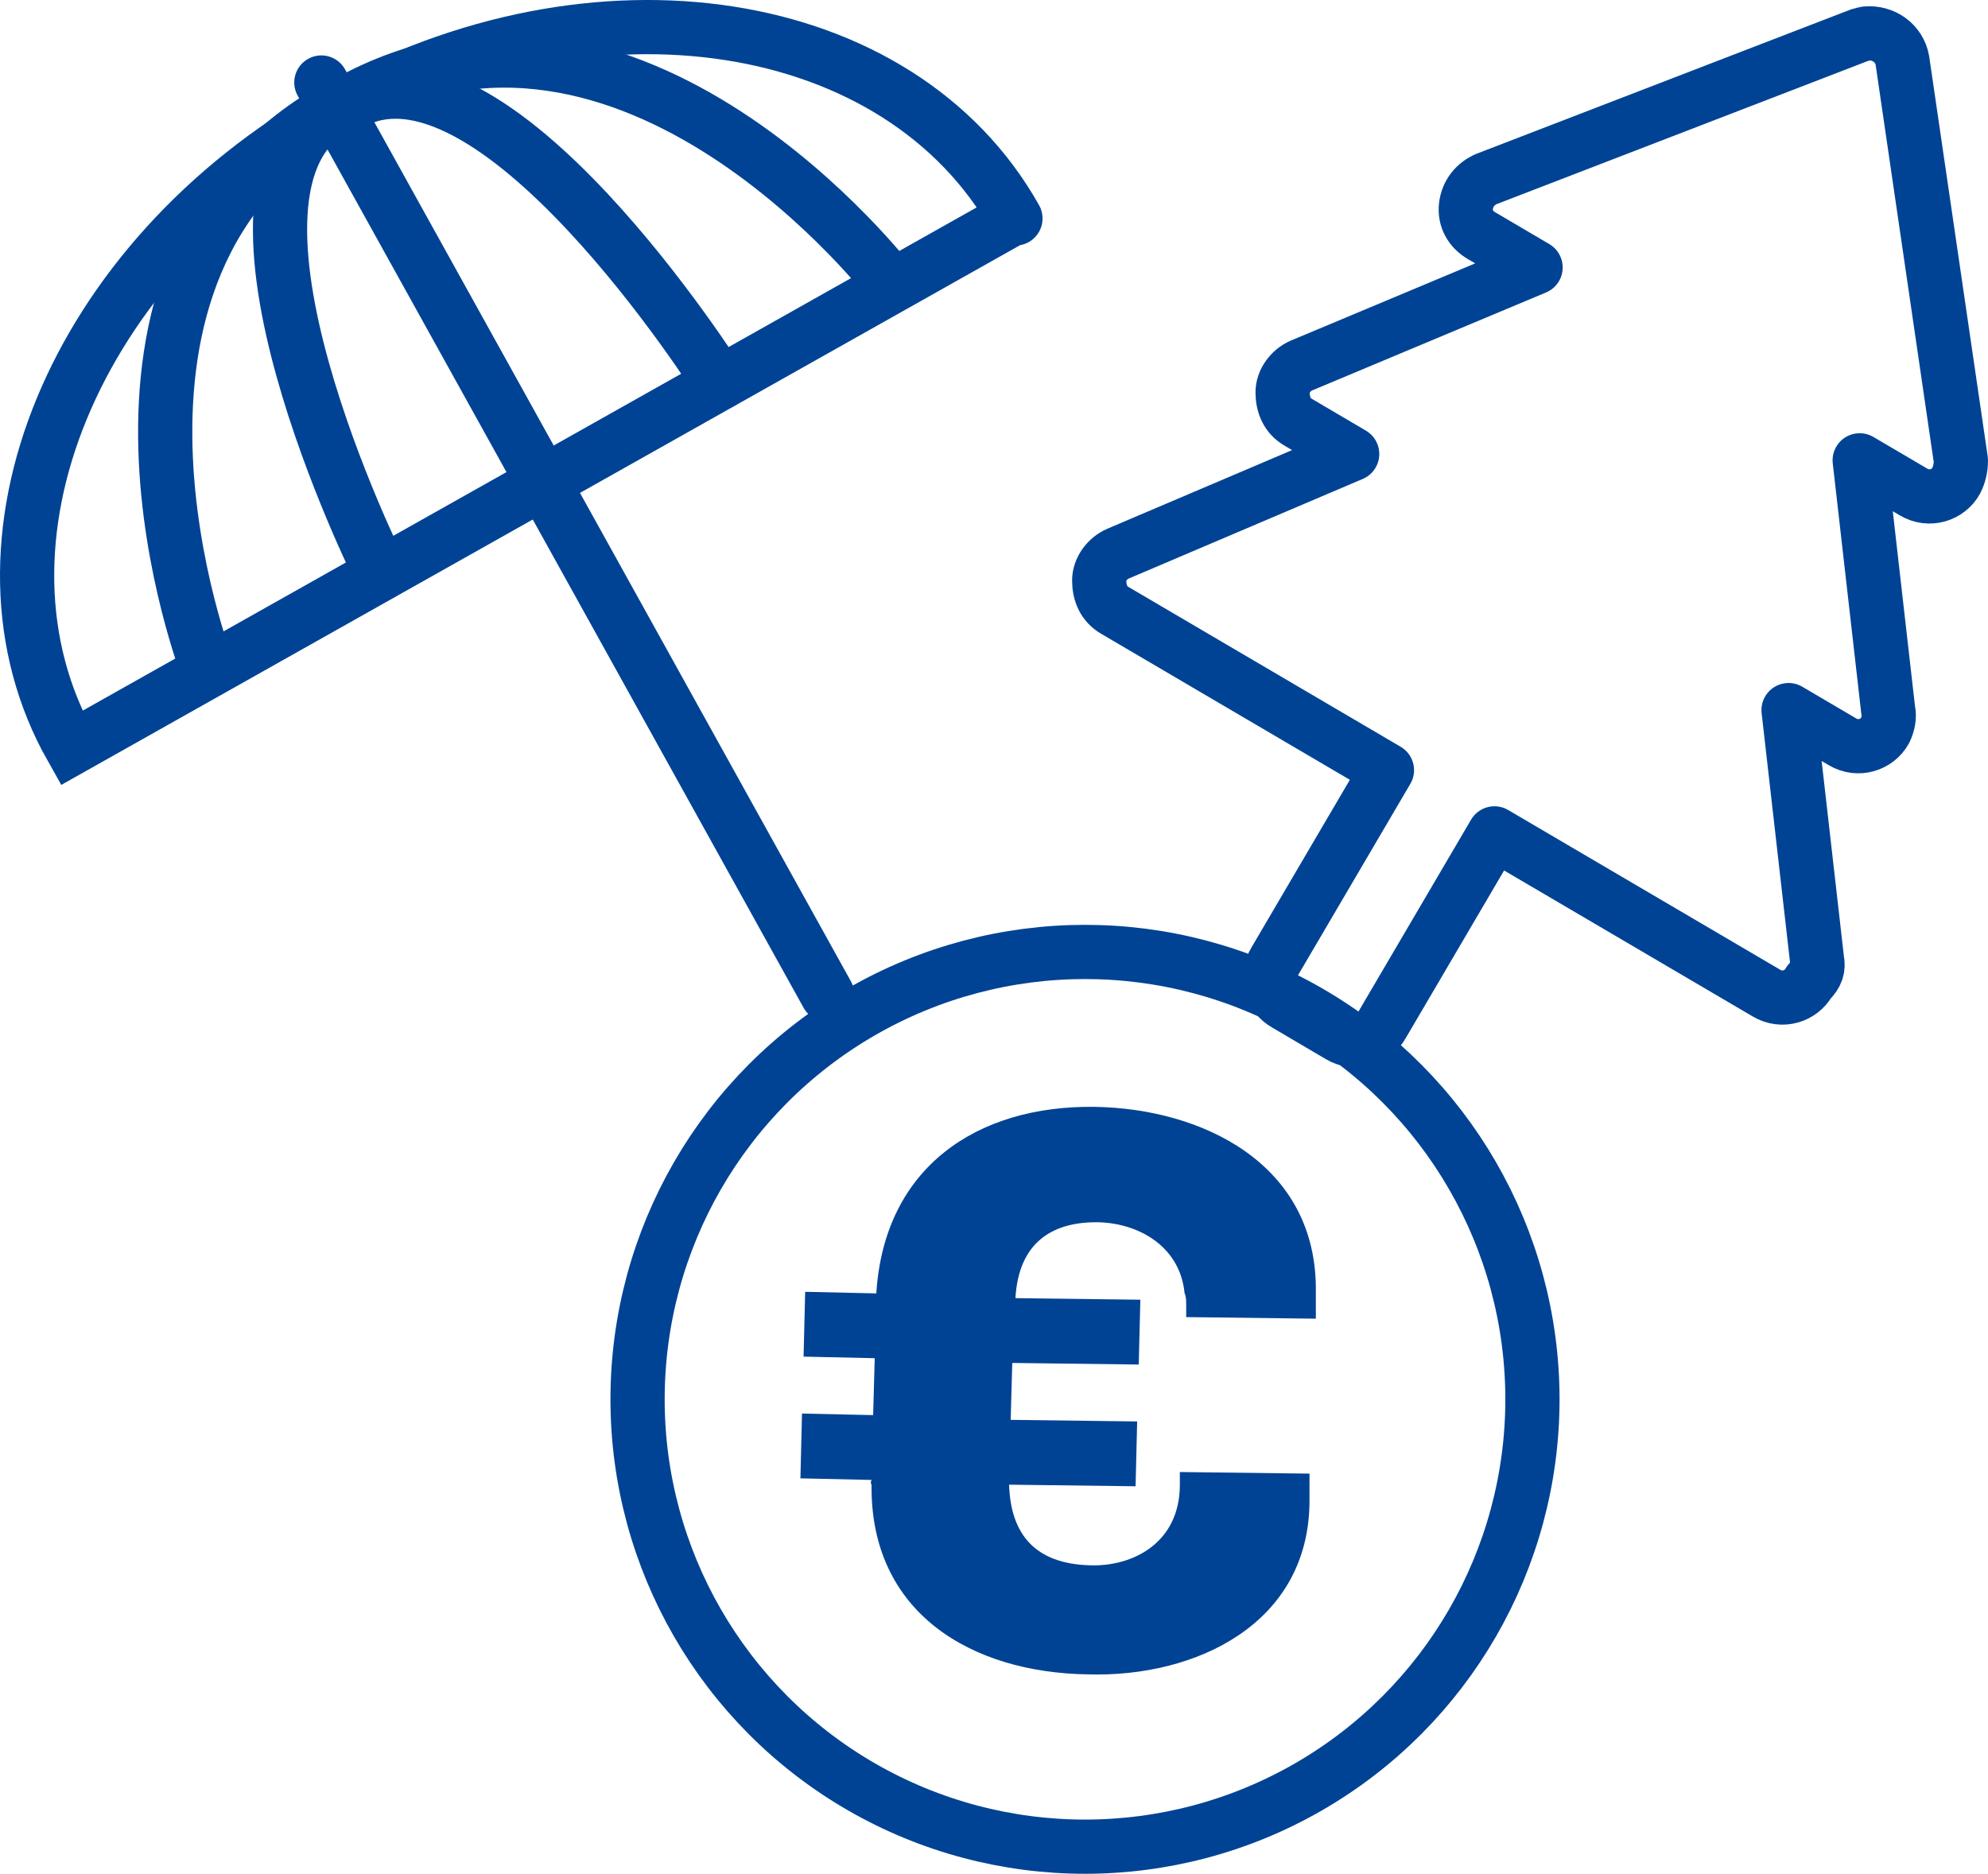
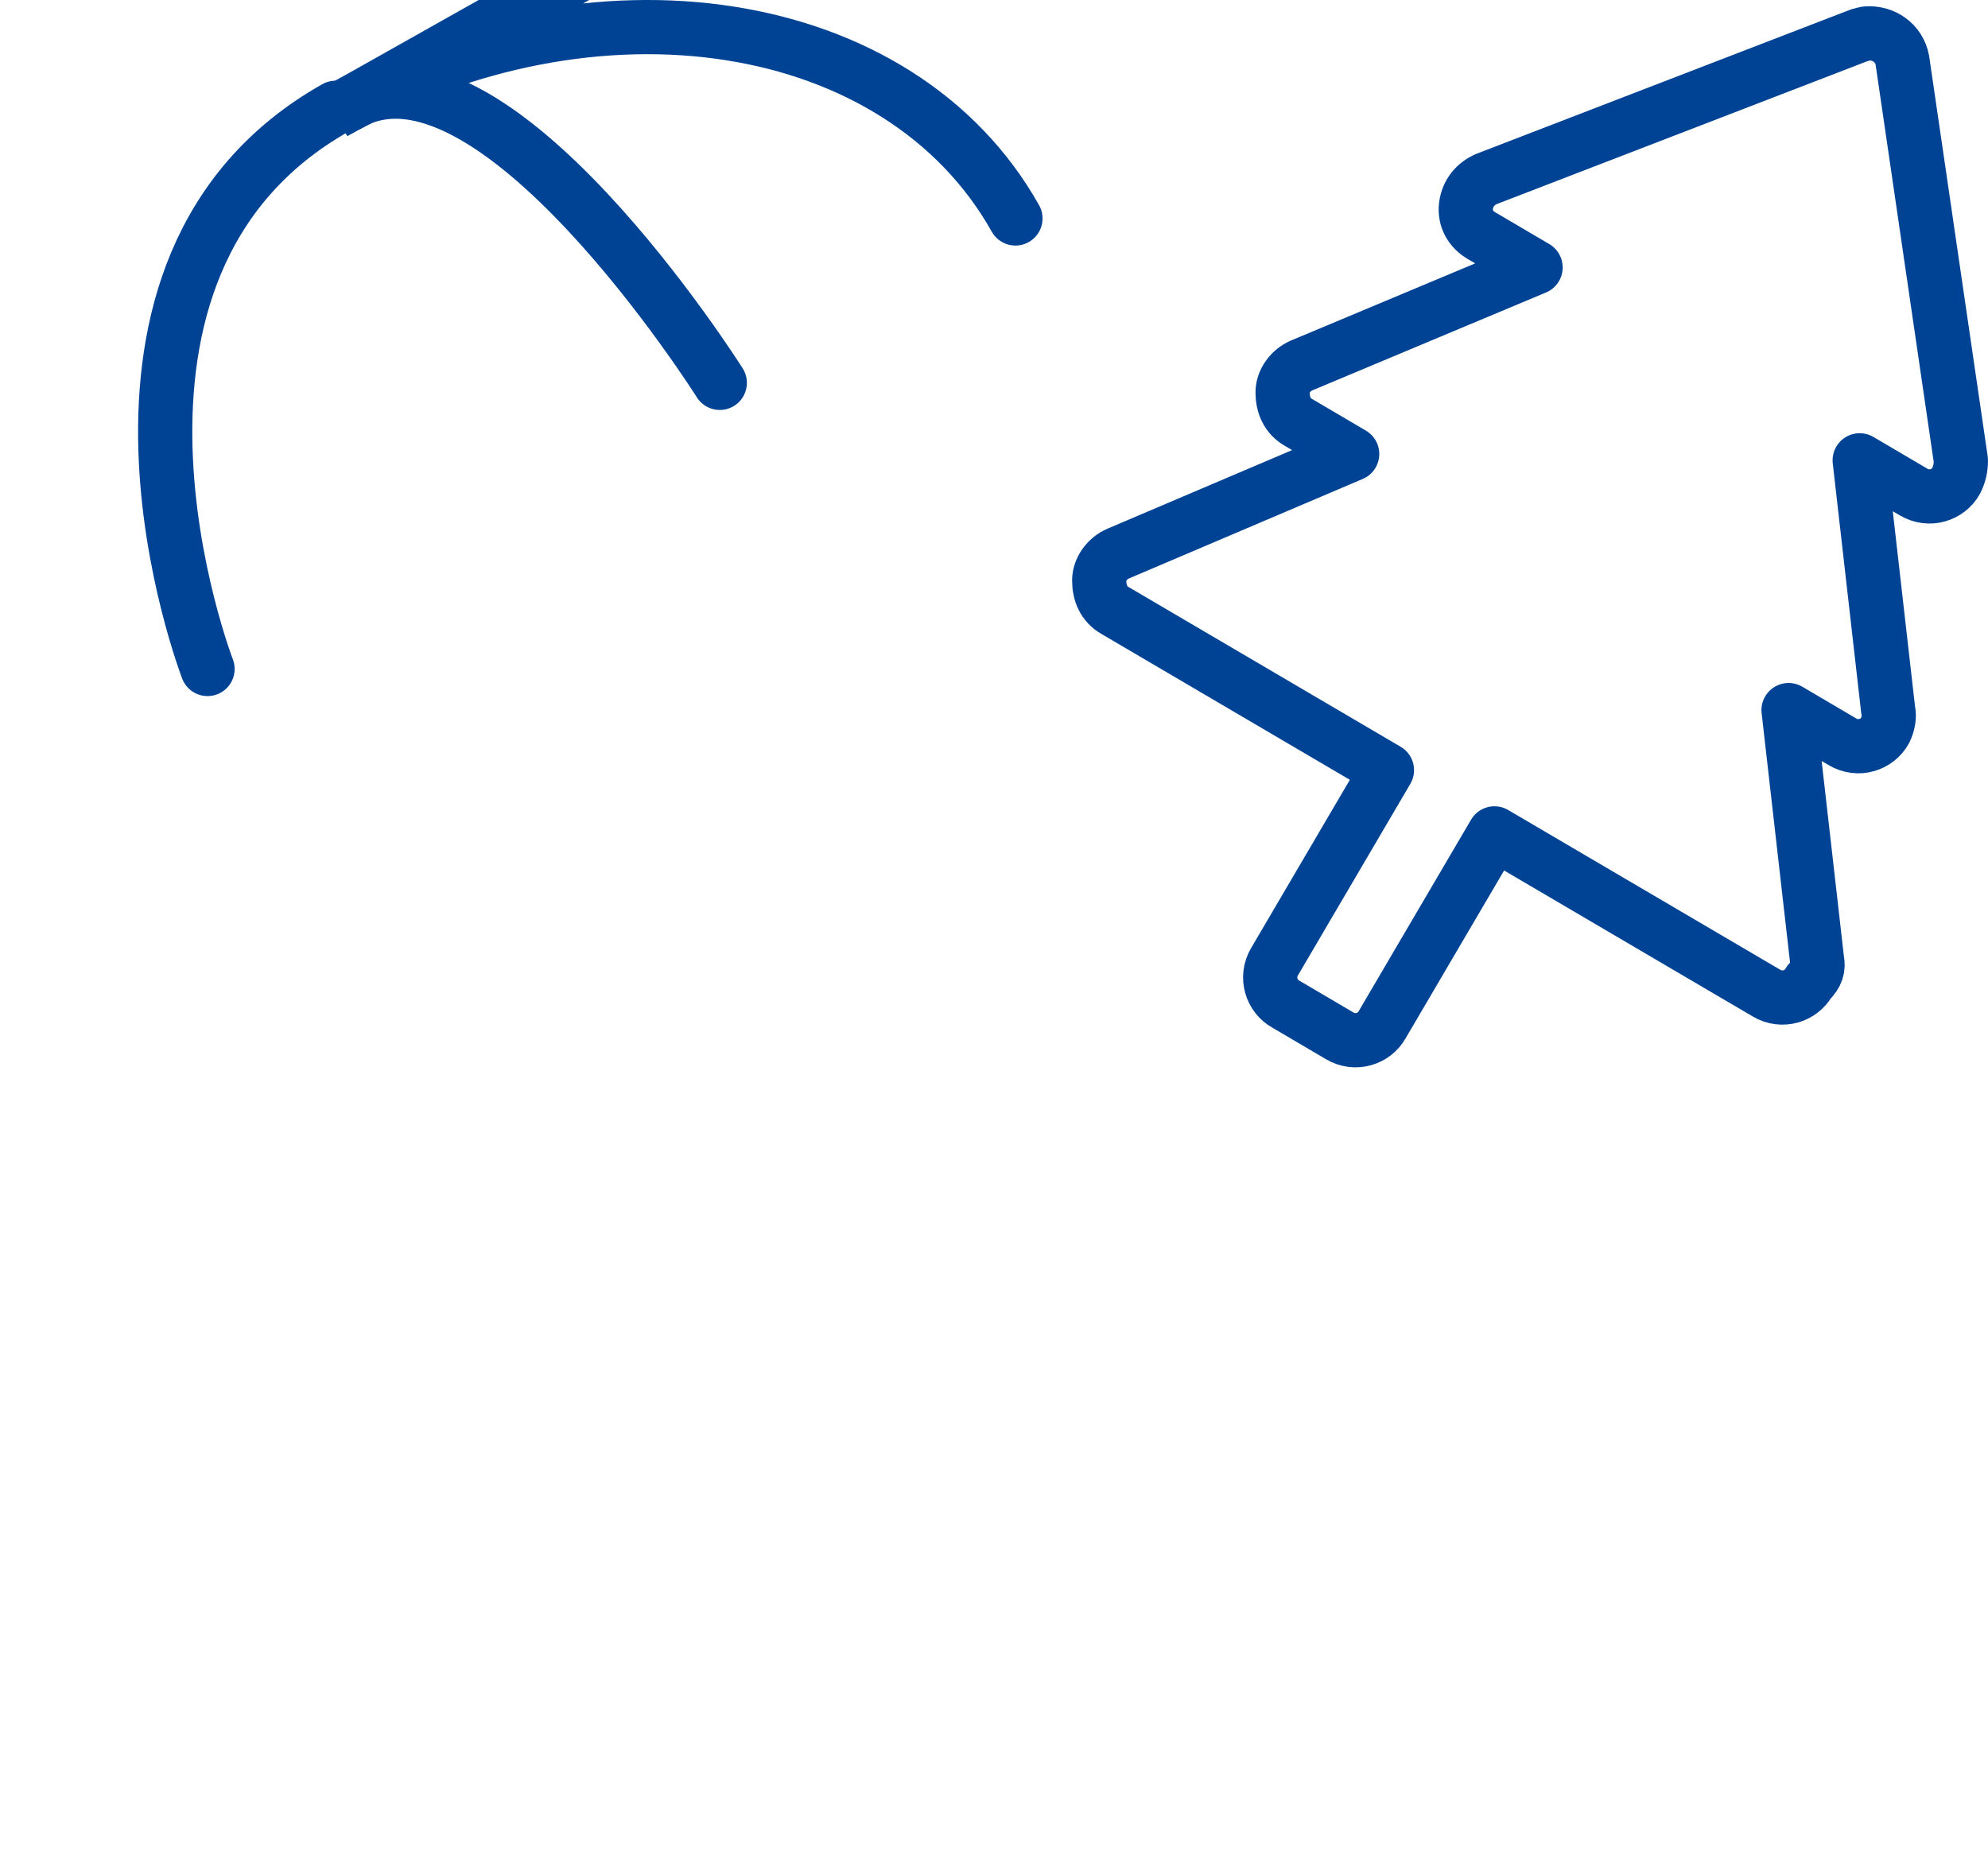
<svg xmlns="http://www.w3.org/2000/svg" version="1.1" id="Ebene_1" x="0px" y="0px" width="440.038px" height="414.821px" viewBox="66.402 241.173 440.038 414.821" enable-background="new 66.402 241.173 440.038 414.821" xml:space="preserve">
  <path fill="none" stroke="#004394" stroke-width="12" stroke-linecap="round" stroke-linejoin="round" d="M468.595,453.666  l-6.3-55.293l11.898,7l0,0c3.499,2.1,7.698,0.7,9.448-2.45l0,0c0.7-1.4,1.05-3.15,0.7-4.55l-6.3-55.293l11.898,6.999  c3.499,2.1,7.698,0.699,9.448-2.449c0.7-1.4,1.05-2.8,1.05-4.55l-12.948-88.54c-0.7-3.851-4.199-6.299-8.049-5.949  c-0.351,0-1.05,0.35-1.4,0.35l-82.59,31.847c-2.448,1.05-4.198,3.148-4.55,5.948c-0.35,2.801,1.05,5.25,3.5,6.649l11.898,7  l-51.794,21.697c-2.449,1.05-4.199,3.5-4.199,5.949c0,2.8,1.05,5.249,3.499,6.648l11.898,6.999l-51.794,22.047  c-2.449,1.05-4.199,3.5-4.199,5.95c0,2.799,1.05,5.249,3.5,6.649l60.191,35.346l-24.847,42.346c-2.101,3.498-0.7,7.697,2.45,9.447  l0,0l11.897,7c3.499,2.1,7.699,0.699,9.448-2.449l0,0l24.848-42.346l60.192,35.346l0,0c3.5,2.101,7.699,0.699,9.449-2.448l0,0  C468.595,456.817,468.945,455.416,468.595,453.666L468.595,453.666z" />
-   <path fill="none" stroke="#004394" stroke-width="12" stroke-linecap="round" stroke-miterlimit="10" d="M291.166,289.536  c-25.548-45.495-93.09-55.994-150.833-23.447c-57.743,32.546-83.64,95.539-58.093,140.683l208.226-117.235" />
-   <line fill="none" stroke="#004394" stroke-width="12" stroke-linecap="round" stroke-miterlimit="10" x1="137.533" y1="259.439" x2="249.521" y2="461.365" />
+   <path fill="none" stroke="#004394" stroke-width="12" stroke-linecap="round" stroke-miterlimit="10" d="M291.166,289.536  c-25.548-45.495-93.09-55.994-150.833-23.447l208.226-117.235" />
  <path fill="none" stroke="#004394" stroke-width="12" stroke-linecap="round" stroke-miterlimit="10" d="M112.337,389.274  c0,0-34.296-88.89,28.348-124.235" />
-   <path fill="none" stroke="#004394" stroke-width="12" stroke-linecap="round" stroke-miterlimit="10" d="M150.483,367.576  c0,0-42.346-85.04-9.799-102.538" />
-   <path fill="none" stroke="#004394" stroke-width="12" stroke-linecap="round" stroke-miterlimit="10" d="M263.869,304.234  c0,0-57.743-75.591-120.736-40.245" />
  <path fill="none" stroke="#004394" stroke-width="12" stroke-linecap="round" stroke-miterlimit="10" d="M225.724,325.931  c0,0-50.744-80.491-82.24-61.593" />
-   <path fill="#004394" d="M307.264,611.847c-25.896-0.35-48.294-13.647-47.944-41.994c-0.35-0.35,0-1.051,0-1.051l-15.748-0.35  l0.35-14.349l15.748,0.351l0.352-12.601l-15.748-0.35l0.35-14.348l15.748,0.35c1.75-27.996,22.397-41.645,48.294-41.295  c23.799,0.35,49.346,12.598,48.994,40.945v5.948l-28.695-0.35v-2.801c0-0.699,0-1.75-0.351-2.449  c-1.05-10.848-10.849-15.748-19.598-15.748c-9.799,0-17.148,4.549-17.849,16.799l27.646,0.351l-0.351,14.348l-27.997-0.35  l-0.35,12.598l27.996,0.353l-0.35,14.348l-27.997-0.35c0.351,11.198,5.948,17.497,17.848,17.848  c9.449,0.35,19.948-4.9,19.948-17.848v-2.802l28.696,0.353v5.948C356.259,600.651,331.061,612.548,307.264,611.847z" />
-   <circle fill="none" stroke="#004394" stroke-width="12" stroke-linecap="round" stroke-linejoin="round" cx="306.564" cy="550.955" r="99.039" />
</svg>